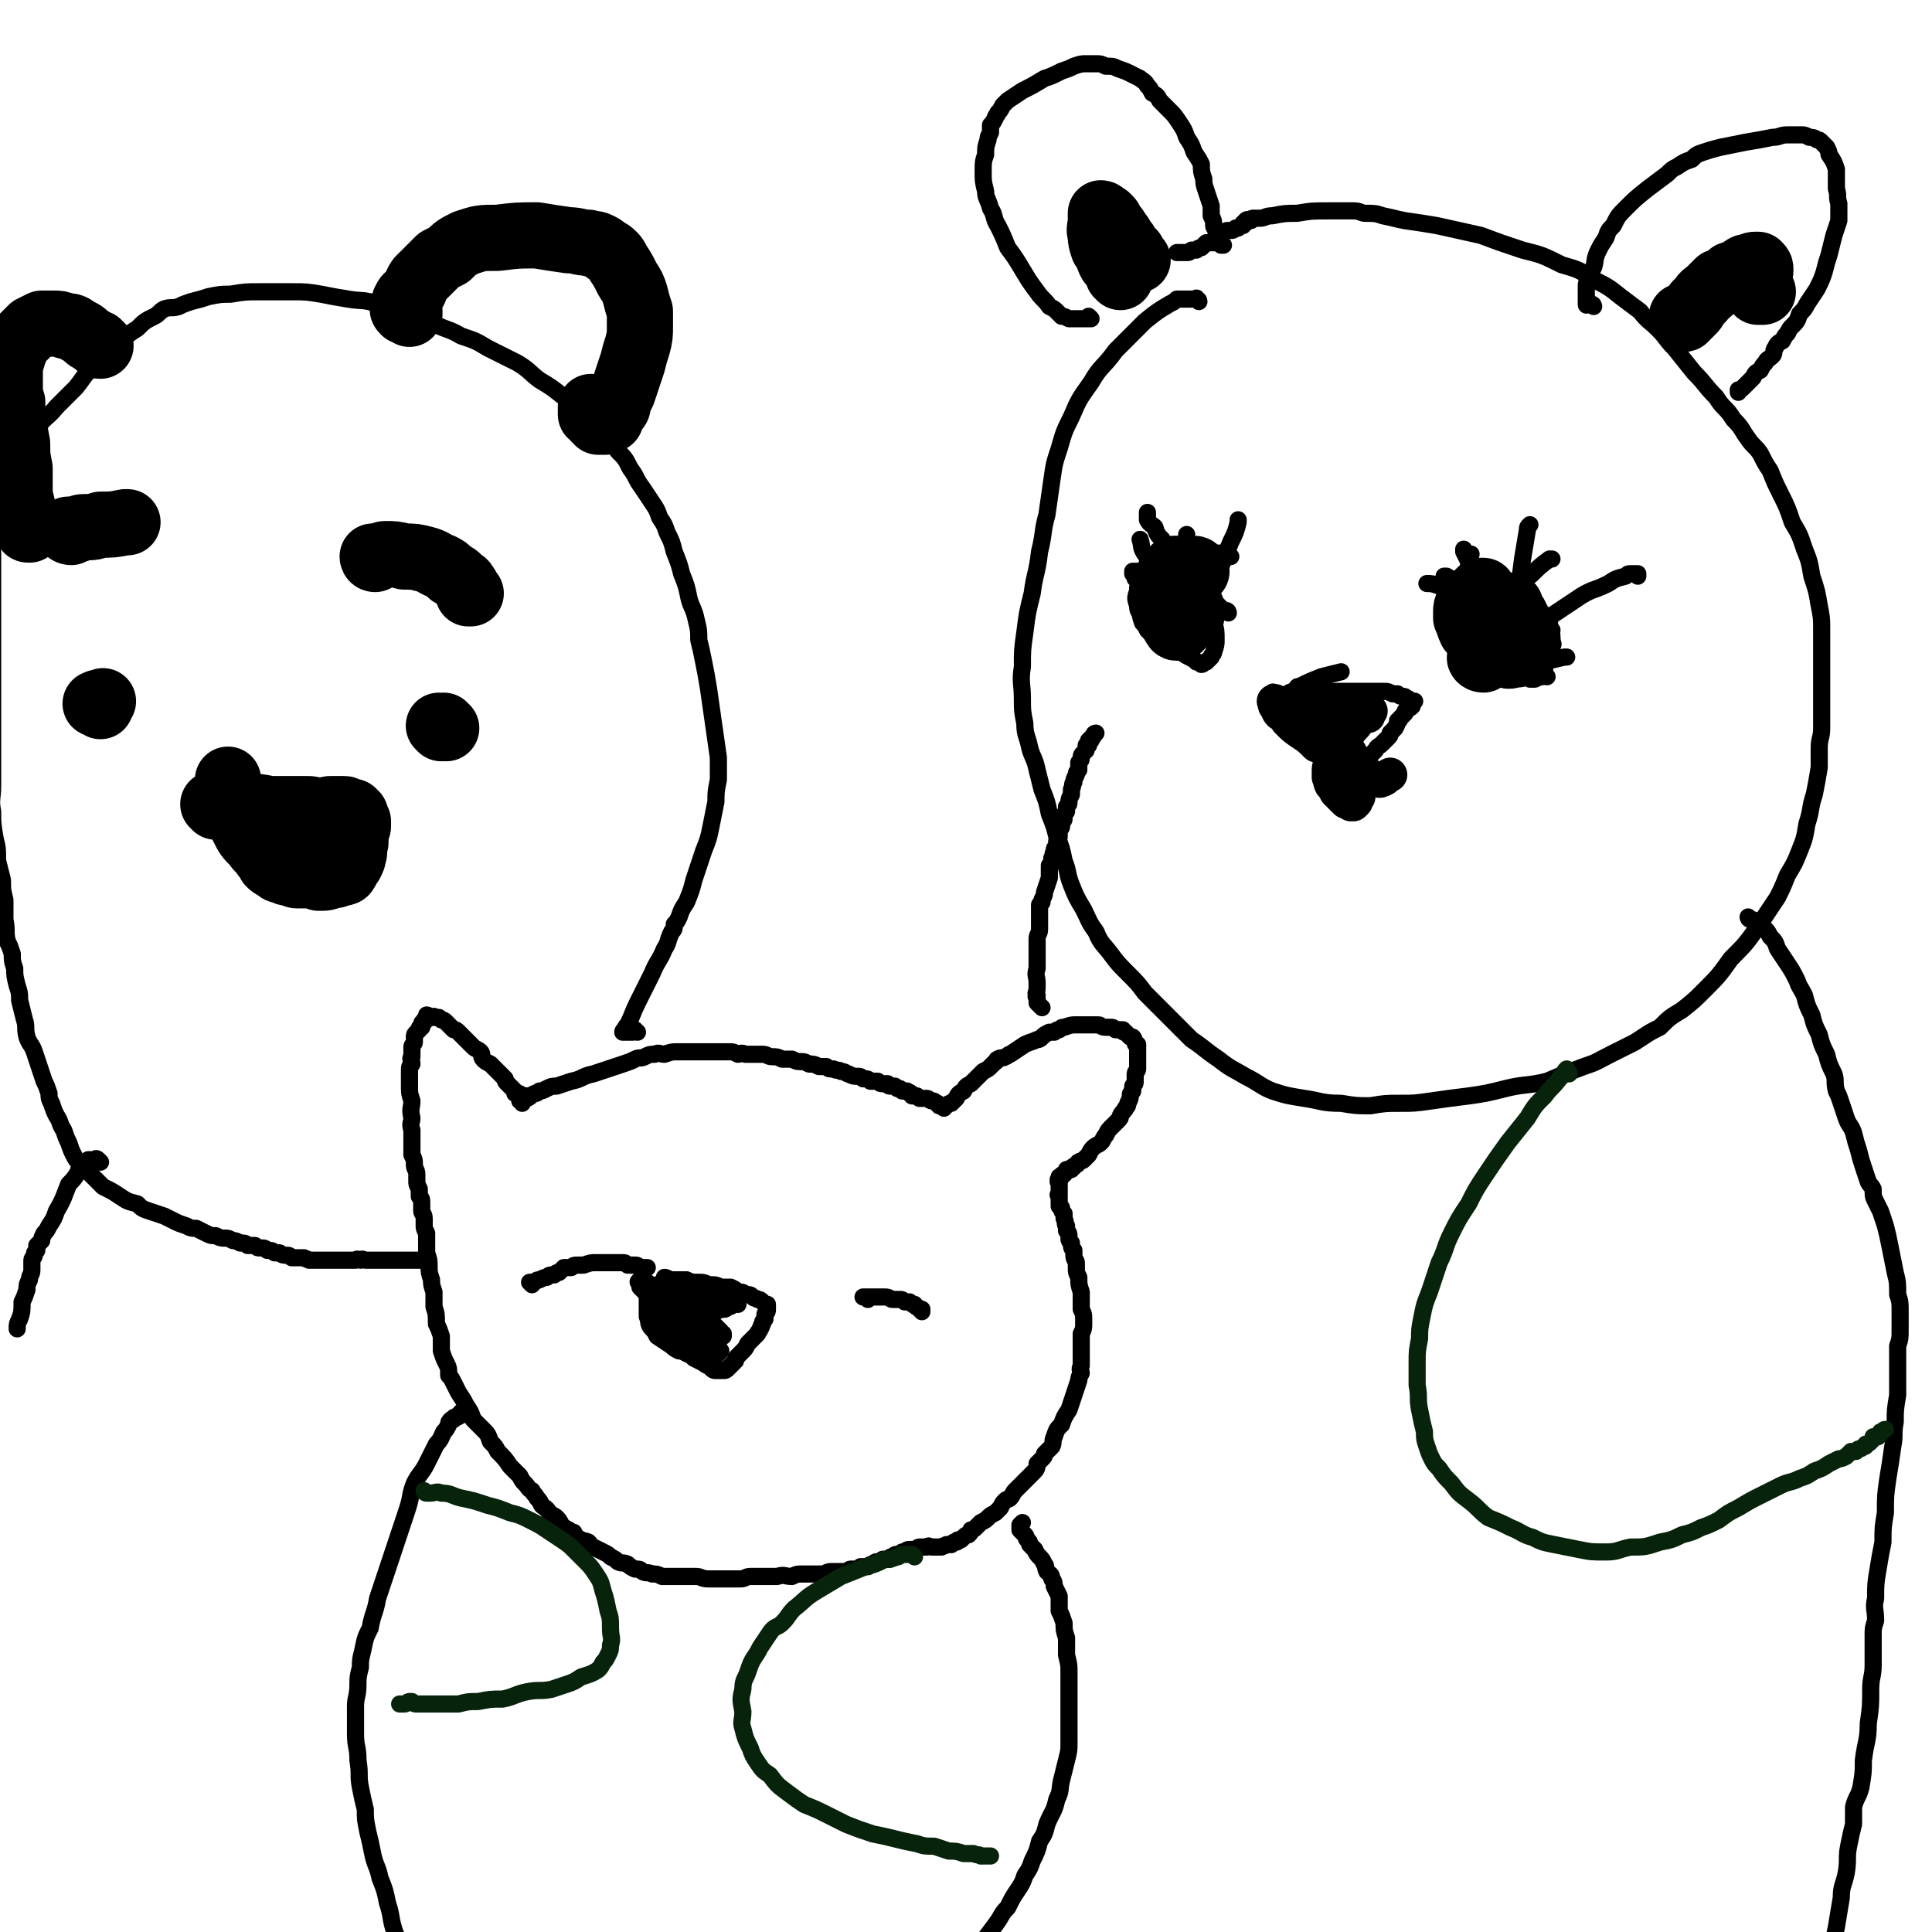
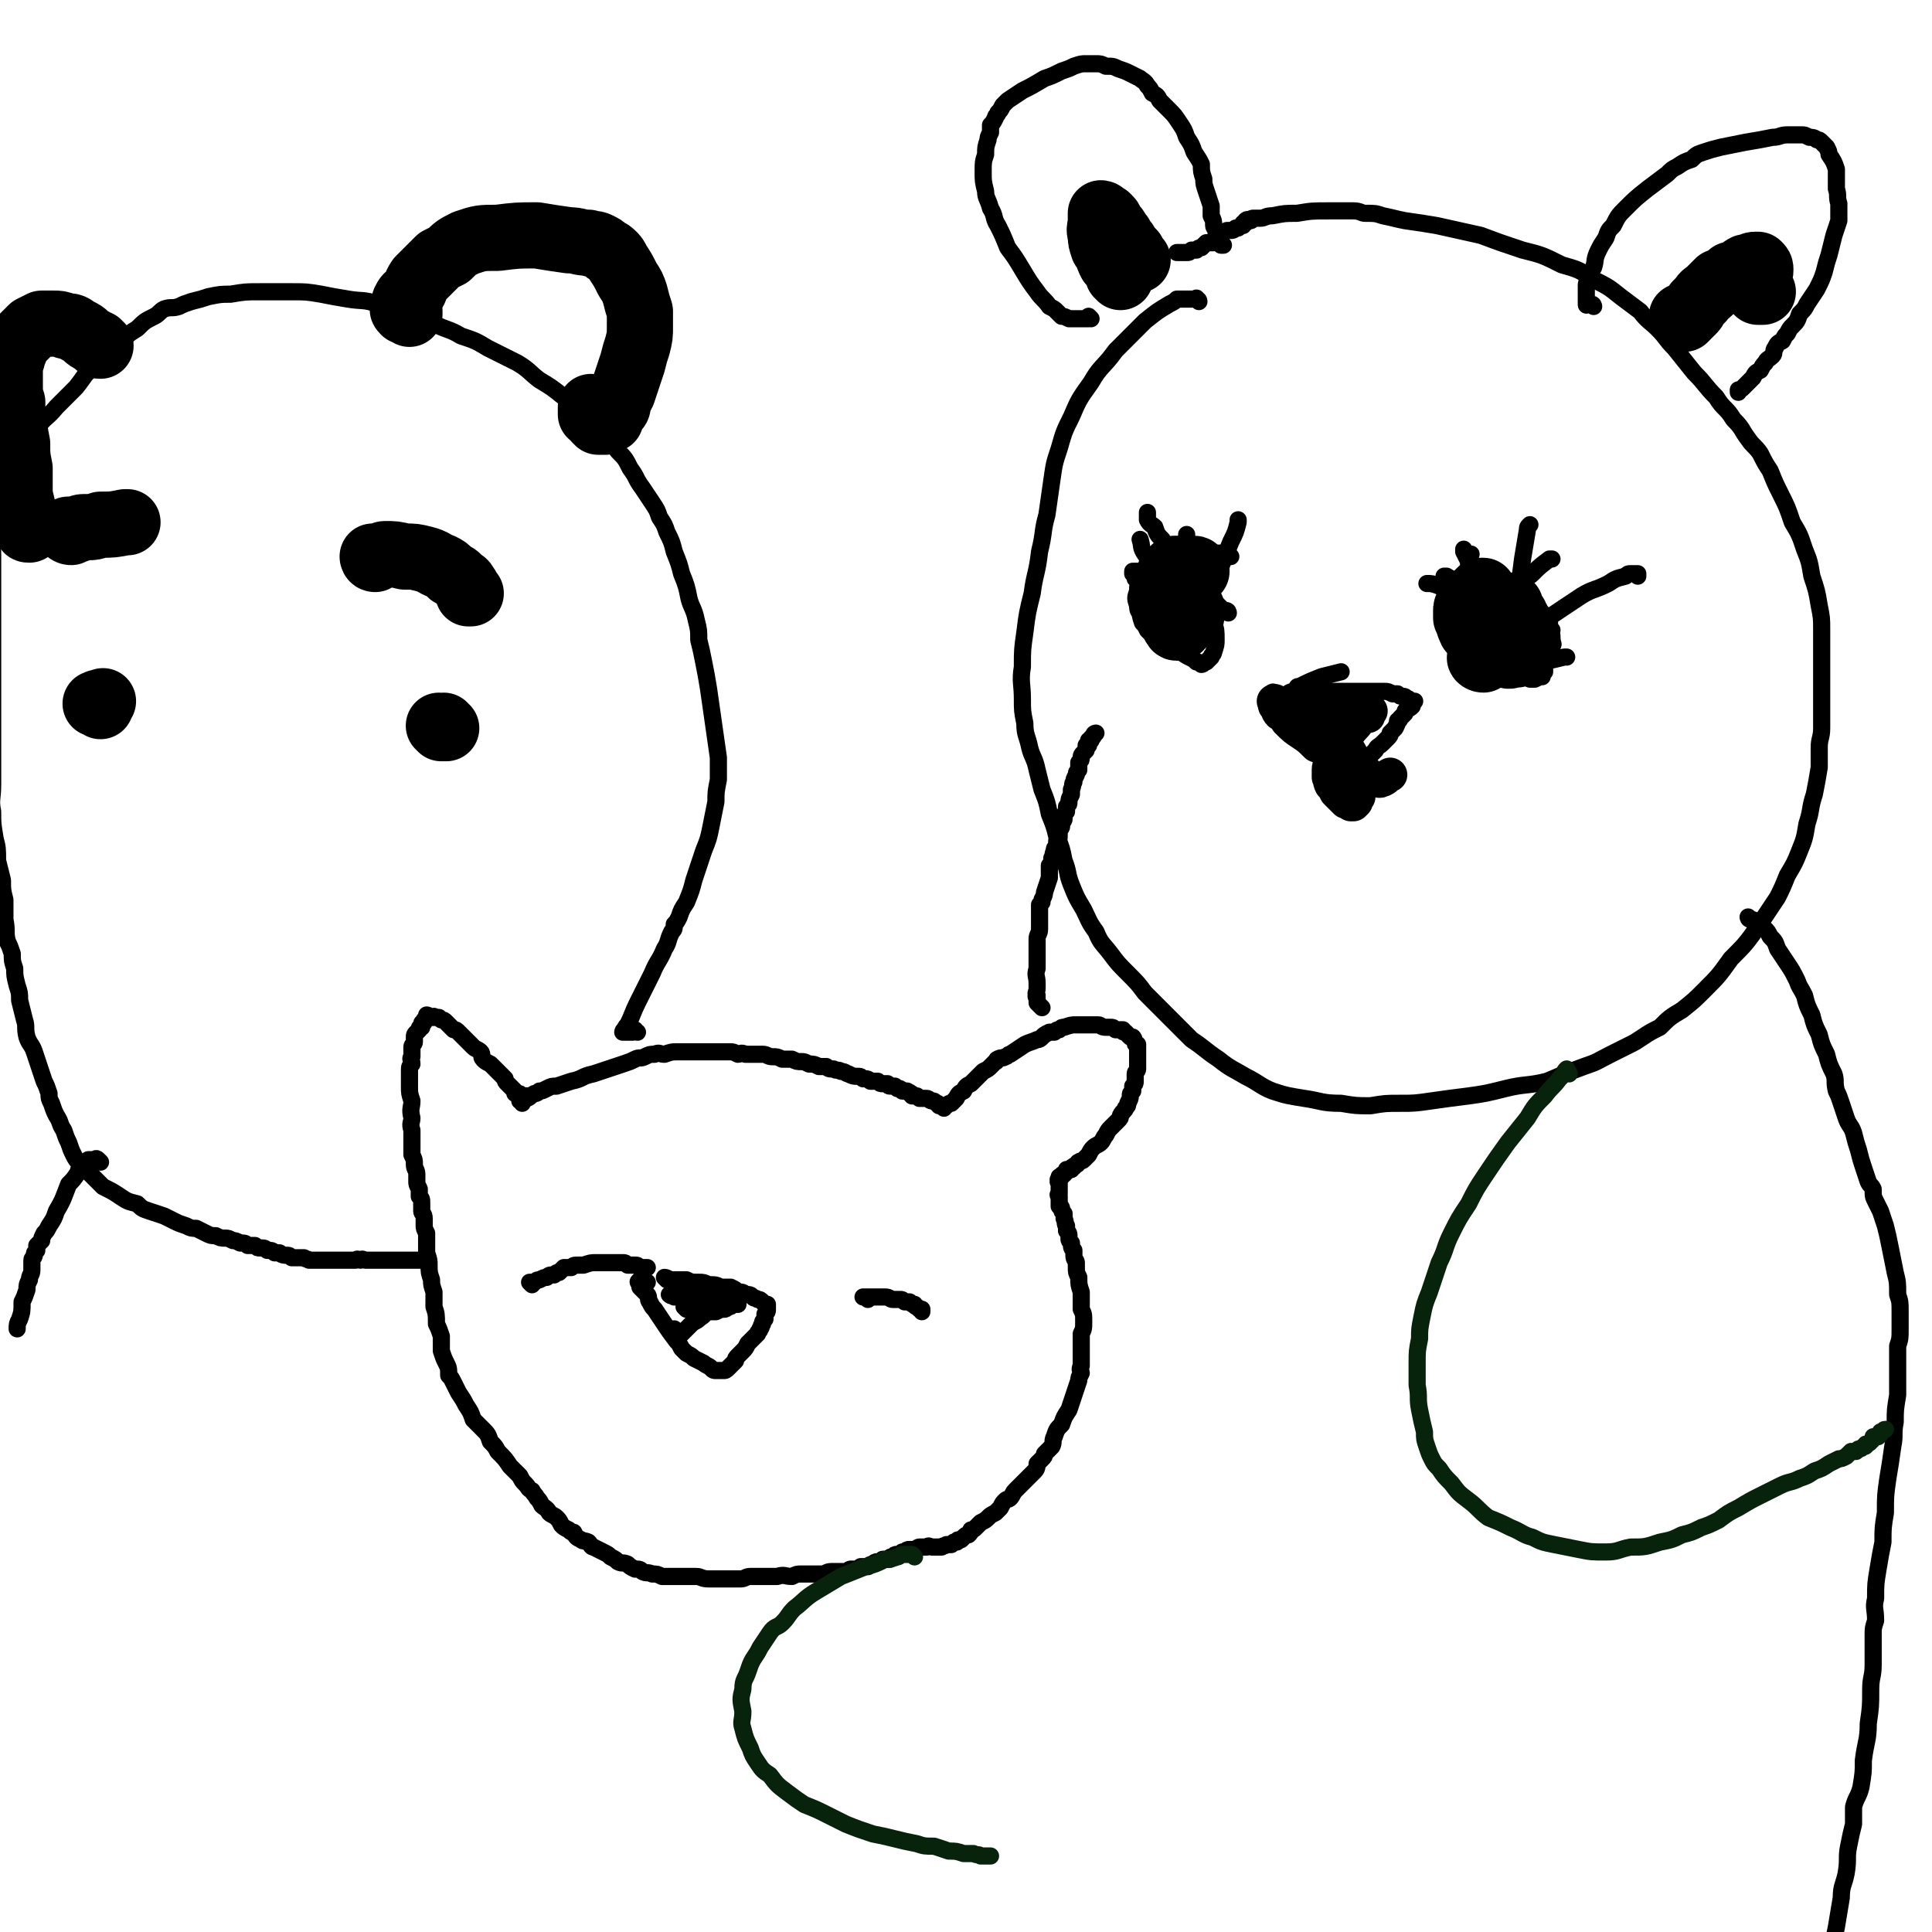
<svg xmlns="http://www.w3.org/2000/svg" viewBox="0 0 788 788" version="1.1">
  <g fill="none" stroke="#000000" stroke-width="7" stroke-linecap="round" stroke-linejoin="round">
    <path d="M213,450c0,-1 -1,-1 -1,-1 0,-1 1,0 2,-1 1,0 1,0 1,0 2,-1 1,-1 3,-2 1,0 1,0 2,-1 1,0 1,0 3,-1 2,-1 2,-1 4,-1 3,-1 3,-1 6,-2 5,-1 4,-2 9,-3 3,-1 3,-1 6,-2 3,-1 3,-1 6,-2 3,-1 3,-1 5,-2 2,-1 2,0 4,-1 2,-1 2,-1 4,-1 2,-1 2,0 4,0 3,-1 3,-1 5,-1 2,0 2,0 4,0 2,0 2,0 4,0 2,0 2,0 4,0 1,0 1,0 3,0 2,0 2,0 3,0 2,0 2,0 4,0 1,0 1,0 3,1 1,0 1,-1 3,0 1,0 1,0 3,0 2,0 2,0 4,0 2,0 2,1 4,1 2,0 2,0 4,1 2,0 2,0 4,0 2,1 2,1 4,1 1,0 1,0 3,1 2,0 2,0 4,1 1,0 1,0 3,0 1,1 1,1 3,1 1,1 2,0 3,1 2,0 2,1 3,1 2,1 2,1 4,1 1,0 1,0 2,1 2,0 2,0 3,1 2,0 2,0 3,0 1,1 1,1 2,1 1,0 1,0 2,0 0,0 0,1 1,1 1,0 1,0 2,0 0,0 0,0 1,1 0,0 0,0 1,0 1,1 1,0 1,1 1,0 1,0 2,0 1,1 1,0 1,1 1,0 1,0 1,1 1,0 1,0 2,0 0,0 0,0 1,1 1,0 1,0 2,0 0,0 0,0 1,0 1,0 1,1 2,1 0,0 0,0 0,0 1,0 1,0 2,1 0,0 0,0 0,0 1,0 0,0 1,1 0,0 0,-1 1,0 0,0 0,0 1,1 0,0 -1,-1 -1,-1 1,0 1,0 1,0 1,0 1,0 1,0 1,-1 1,-1 2,-1 1,-1 1,-1 2,-2 1,-2 1,-2 3,-3 1,-2 1,-2 3,-3 1,-1 1,-1 3,-3 1,-1 1,-1 2,-2 2,-1 2,-1 3,-2 1,-1 1,-1 2,-2 1,0 0,-1 1,-1 1,-1 2,0 3,-1 1,0 1,-1 2,-1 3,-2 3,-2 6,-4 2,-1 3,-1 5,-2 1,0 1,0 2,-1 1,-1 1,-1 3,-2 1,0 1,0 2,0 1,-1 1,-1 2,-1 1,-1 1,-1 2,-1 3,-1 3,-1 5,-1 2,0 2,0 5,0 2,0 2,0 4,0 1,0 1,1 3,1 1,0 1,0 2,0 1,0 1,0 2,1 1,0 1,0 3,0 0,1 0,1 1,1 1,1 1,1 2,2 0,0 1,0 1,0 1,1 0,1 1,2 0,1 0,1 1,1 0,1 0,1 0,2 0,1 0,1 0,1 0,1 0,1 0,2 0,1 0,1 0,1 0,1 0,1 0,2 0,1 0,1 0,2 0,1 -1,1 -1,2 0,1 0,1 0,3 0,1 0,1 -1,2 0,1 0,1 0,2 -1,1 -1,1 -1,2 0,1 0,1 -1,3 0,1 0,1 -1,2 0,1 -1,1 -2,3 0,1 0,1 -1,2 -1,1 -1,1 -3,3 -1,1 -1,1 -2,3 -1,1 -1,2 -2,3 -1,1 -2,1 -3,2 -1,1 -1,1 -2,3 -1,1 -1,1 -2,2 -1,1 -1,0 -2,1 -1,0 0,1 -1,1 -1,1 -1,0 -1,1 -1,0 -1,0 -1,1 -1,0 -1,0 -2,0 0,1 0,1 0,1 -1,1 -1,0 -1,1 -1,0 -1,0 -1,1 0,0 0,0 -1,0 0,1 0,1 0,1 -1,0 0,1 0,1 -1,0 0,0 0,0 0,1 0,1 0,1 0,0 0,0 0,1 0,0 0,0 0,1 0,0 0,0 0,0 0,1 0,1 0,1 0,0 0,0 0,1 0,0 -1,0 0,1 0,0 0,0 0,1 0,0 0,0 0,1 0,1 0,1 0,2 0,0 1,0 1,1 0,1 0,1 1,2 0,1 0,1 0,2 1,2 0,2 1,3 0,1 0,1 0,2 1,1 1,1 1,3 0,1 0,1 1,2 0,2 0,2 1,3 0,1 0,1 0,2 0,2 1,2 1,3 0,1 0,1 0,2 0,2 0,2 1,4 0,3 0,3 1,6 0,3 0,3 0,7 1,2 1,2 1,5 0,3 0,3 -1,5 0,3 0,3 0,6 0,2 0,2 0,4 0,2 0,2 0,3 -1,2 0,2 0,3 -1,2 -1,2 -1,3 -1,3 -1,3 -2,6 -1,3 -1,3 -2,6 -2,3 -2,3 -3,6 -2,2 -2,2 -3,5 -1,2 0,2 -1,4 -1,1 -1,1 -3,3 0,1 0,1 -1,2 -1,1 -1,1 -2,2 0,1 0,2 -1,3 -1,1 -1,1 -2,2 -1,1 -1,1 -2,2 -1,1 -1,1 -2,2 -1,1 -1,1 -2,2 -1,1 -1,2 -2,3 -1,1 -1,0 -2,1 -1,1 -1,1 -2,3 -1,1 -1,1 -2,2 -2,1 -2,1 -3,2 -1,1 -1,1 -3,2 -1,1 -1,1 -2,2 -1,1 -1,1 -2,1 0,1 0,1 -1,2 -1,0 -1,0 -2,1 0,0 0,0 0,0 -1,1 -1,1 -1,1 -1,0 -1,0 -1,0 -1,0 0,1 -1,1 0,0 0,0 -1,0 0,0 0,0 -1,1 0,0 0,0 -1,0 0,0 0,0 -1,0 -1,1 -1,0 -2,1 -1,0 -1,0 -2,0 -1,0 -1,0 -2,0 -1,0 -1,-1 -2,0 -1,0 -1,0 -2,0 -1,0 -1,0 -1,0 -1,0 -1,1 -2,1 -1,0 -1,0 -2,0 -1,0 -1,0 -2,1 0,0 0,0 -1,0 -1,1 -1,1 -2,1 -1,0 -1,0 -2,1 -1,0 -1,0 -1,1 -1,0 -1,0 -3,0 -1,1 -1,1 -2,1 -1,0 -1,0 -2,1 -1,0 -1,0 -2,1 -1,0 -1,0 -3,0 -1,1 -1,1 -2,1 -1,0 -1,0 -2,0 -1,0 -1,1 -2,1 -2,0 -2,0 -3,0 -2,0 -2,0 -3,0 -2,0 -2,1 -4,1 -2,0 -2,0 -4,0 -2,0 -2,0 -4,0 -2,0 -2,0 -4,1 -3,0 -3,-1 -6,0 -3,0 -3,0 -6,0 -2,0 -2,0 -5,0 -2,0 -2,1 -4,1 -2,0 -2,0 -4,0 -2,0 -2,0 -5,0 -2,0 -2,0 -4,0 -3,0 -3,-1 -5,-1 -2,0 -2,0 -4,0 -3,0 -3,0 -5,0 -3,0 -3,0 -5,0 -2,-1 -2,-1 -4,-1 -2,-1 -2,0 -4,-1 -1,-1 -1,-1 -3,-1 -2,-1 -2,-1 -3,-2 -2,-1 -2,0 -4,-1 -1,-1 -1,-1 -3,-2 -1,-1 -1,-1 -3,-2 -2,-1 -2,-1 -4,-2 -1,0 -1,-1 -2,-2 -2,-1 -2,0 -3,-1 -2,-1 -2,-1 -3,-3 -1,0 -1,0 -2,-1 -2,-1 -2,-1 -3,-2 -1,-2 -1,-2 -2,-3 -1,-1 -2,-1 -3,-2 -1,-2 -2,-2 -3,-3 -1,-2 -1,-2 -2,-3 -1,-2 -1,-1 -2,-3 -2,-1 -1,-1 -3,-3 -1,-1 -1,-1 -2,-3 -2,-2 -2,-2 -4,-4 -2,-3 -2,-3 -5,-6 -1,-2 -1,-2 -3,-4 -1,-3 -1,-3 -3,-5 -2,-2 -2,-2 -4,-4 -1,-3 -1,-3 -3,-6 -1,-2 -1,-2 -3,-5 -1,-2 -1,-2 -2,-4 -1,-2 -1,-2 -2,-3 0,-3 0,-3 -1,-5 -1,-2 -1,-2 -2,-5 0,-3 0,-3 0,-6 -1,-3 -1,-3 -2,-5 0,-4 0,-4 -1,-7 0,-3 0,-3 0,-6 -1,-3 -1,-3 -1,-5 -1,-3 -1,-3 -1,-6 0,-2 0,-2 -1,-5 0,-2 0,-2 0,-4 0,-2 0,-2 0,-4 -1,-2 -1,-2 -1,-3 0,-2 0,-2 0,-3 0,-2 -1,-2 -1,-3 0,-2 0,-2 0,-3 0,-2 0,-2 -1,-3 0,-2 0,-2 0,-3 -1,-2 -1,-2 -1,-3 0,-2 0,-2 0,-3 0,-2 -1,-2 -1,-4 0,-2 0,-2 -1,-4 0,-3 0,-3 0,-5 0,-3 0,-3 0,-5 -1,-3 0,-3 0,-5 -1,-4 0,-4 0,-7 -1,-3 -1,-3 -1,-6 0,-1 0,-1 0,-3 0,-2 0,-2 0,-3 0,-2 0,-2 1,-3 0,-2 -1,-2 0,-3 0,-1 0,-1 0,-2 0,-1 0,-1 0,-2 0,-1 1,-1 1,-2 0,-1 0,-1 0,-2 0,-1 0,-1 1,-2 0,0 0,0 1,-1 0,-1 0,-1 1,-1 0,-1 0,-1 0,-1 0,-1 0,-1 1,-1 0,-1 0,0 0,-1 1,0 0,0 1,-1 0,0 0,1 1,0 0,0 -1,-1 -1,-1 0,0 1,0 1,1 0,0 0,0 1,0 0,0 0,0 1,0 0,0 0,-1 0,0 1,0 1,0 2,0 0,0 0,0 1,1 1,0 1,0 2,1 0,0 0,0 1,1 1,1 1,1 2,2 1,0 1,0 2,1 1,1 1,1 2,2 1,1 1,1 2,2 1,1 1,1 2,2 1,1 2,1 3,2 1,1 0,2 1,3 1,1 1,1 3,2 1,1 1,1 2,2 1,1 1,1 2,2 1,1 1,1 2,2 0,1 0,1 1,2 1,1 1,1 2,2 0,0 0,0 1,1 0,0 0,1 0,1 1,0 1,0 1,0 1,0 1,0 2,1 1,0 1,0 2,0 0,0 0,0 0,0 " />
-     <path d="M189,577c0,0 -1,-1 -1,-1 0,0 0,0 0,1 -1,0 -1,0 -1,0 0,1 0,1 -1,1 0,0 0,0 0,0 -1,0 -1,0 -1,1 0,0 -1,0 -1,0 -1,1 -1,1 -1,2 -1,2 -1,2 -2,3 -1,2 -1,3 -3,5 -2,4 -2,4 -4,8 -2,4 -3,4 -5,8 -2,5 -1,5 -3,11 -2,6 -2,6 -4,12 -2,6 -2,6 -4,12 -2,6 -2,6 -4,12 -1,6 -2,6 -3,12 -2,4 -2,4 -3,9 -1,4 -1,4 -1,7 -1,4 -1,4 -1,7 0,5 -1,5 -1,9 0,5 0,5 0,11 0,6 1,5 1,11 1,6 0,6 1,11 1,5 1,5 2,9 0,4 0,4 1,9 1,4 1,4 2,9 1,5 2,5 3,10 2,5 2,5 3,10 2,6 1,6 3,12 2,5 2,5 4,10 2,5 2,6 4,11 1,4 1,4 3,9 2,3 2,3 4,6 2,3 2,3 4,6 2,2 3,2 5,5 3,2 3,3 6,5 3,3 3,2 6,5 4,2 3,2 7,5 4,2 4,2 8,4 5,3 5,2 10,4 5,2 5,1 10,3 5,1 4,1 9,2 5,0 5,0 9,0 5,0 5,0 10,0 6,0 6,0 11,-1 7,0 7,0 13,-2 7,-1 7,-2 13,-3 6,-2 6,-2 12,-4 6,-2 6,-2 12,-4 5,-2 6,-2 11,-4 5,-1 5,-2 10,-4 5,-2 5,-2 10,-5 5,-3 5,-3 11,-7 6,-4 6,-4 11,-8 5,-5 5,-5 10,-10 5,-5 5,-5 9,-10 4,-4 3,-4 7,-8 3,-4 3,-4 6,-8 3,-4 2,-4 5,-7 2,-4 2,-4 4,-7 2,-3 2,-3 3,-6 2,-3 2,-3 3,-6 2,-4 2,-4 3,-8 2,-3 2,-3 3,-7 2,-5 3,-5 4,-10 2,-4 1,-4 2,-8 1,-4 1,-4 2,-8 1,-4 1,-4 1,-7 0,-3 0,-3 0,-6 0,-3 0,-3 0,-5 0,-3 0,-3 0,-5 0,-3 0,-3 0,-6 0,-3 0,-3 0,-7 0,-3 0,-3 -1,-7 0,-4 0,-4 0,-7 -1,-3 -1,-3 -1,-6 -1,-3 -1,-3 -2,-5 0,-3 0,-3 0,-6 -1,-2 -1,-2 -2,-4 0,-1 0,-2 -1,-3 0,-2 -1,-2 -2,-3 -1,-2 0,-2 -1,-3 -1,-2 -1,-2 -2,-3 -1,-1 -1,-1 -2,-3 -1,-1 -1,-1 -2,-2 0,-1 0,-1 -1,-2 -1,-1 0,-1 -1,-2 -1,-1 -1,-1 -1,-1 -1,-1 -1,-1 -1,-1 0,-1 0,-1 0,-1 0,-1 0,-1 0,-1 1,-1 1,-1 1,-1 " />
    <path d="M425,411c-1,-1 -1,-1 -1,-1 -1,-1 -1,-1 -1,-1 0,0 0,0 0,-1 0,0 0,0 0,-1 -1,-1 0,-1 0,-1 -1,-1 0,-1 0,-3 0,-1 0,-1 0,-2 0,-3 -1,-3 0,-6 0,-3 0,-3 0,-7 0,-3 0,-3 0,-5 0,-2 1,-2 1,-4 0,-1 0,-1 0,-2 0,-2 0,-2 0,-3 0,-1 0,-1 0,-1 0,-1 0,-1 0,-2 0,0 0,0 0,0 0,-1 0,-1 0,-1 0,0 0,0 0,-1 0,0 0,0 1,-1 0,-1 0,-1 0,-1 1,-2 1,-2 1,-3 1,-3 1,-3 2,-6 0,-2 0,-2 0,-5 1,-1 1,-1 1,-3 1,-1 0,-1 1,-3 0,-1 0,-1 1,-2 0,-1 0,-1 0,-2 1,-1 1,-1 1,-2 0,-1 0,-1 0,-2 0,-1 1,-1 1,-2 0,0 0,0 0,-1 0,-1 1,-1 1,-2 0,0 0,0 0,-1 0,-1 0,-1 1,-2 0,-1 0,-1 0,-2 1,-1 1,-1 1,-2 0,-1 0,-1 1,-3 0,-1 0,-1 0,-2 1,-2 0,-2 1,-3 0,-1 0,-1 1,-3 0,-1 0,-1 1,-2 0,-2 0,-2 0,-3 1,-1 1,-1 1,-2 0,-1 0,-1 1,-2 0,0 0,0 1,-1 0,-1 0,-1 0,-2 1,0 1,0 1,0 0,-1 0,-1 0,-2 1,0 1,0 1,0 0,-1 0,-1 0,-1 0,0 1,0 1,-1 0,0 0,0 0,0 0,-1 1,-1 1,-1 0,0 0,0 0,0 0,0 0,0 0,0 " />
    <path d="M489,123c0,-1 -1,-1 -1,-1 0,-1 0,0 0,0 -1,0 -1,0 -2,0 0,0 0,0 -1,0 -1,0 -1,0 -2,0 0,0 0,0 -1,0 -1,0 -1,0 -2,0 -1,1 -1,1 -3,2 -5,3 -5,3 -10,7 -6,6 -6,6 -12,12 -5,7 -6,6 -10,13 -5,7 -5,7 -8,14 -3,6 -3,6 -5,13 -2,6 -2,6 -3,13 -1,7 -1,7 -2,14 -2,7 -1,7 -3,15 -1,9 -2,9 -3,17 -2,8 -2,8 -3,16 -1,7 -1,7 -1,14 -1,6 0,7 0,13 0,5 0,5 1,10 0,5 1,5 2,10 1,4 2,4 3,9 1,4 1,4 2,8 2,5 2,5 3,10 2,5 2,5 3,9 2,5 2,5 3,10 2,5 1,5 3,10 2,5 2,5 5,10 2,4 2,5 5,9 2,5 3,5 6,9 3,4 3,4 7,8 4,4 4,4 7,8 5,5 5,5 9,9 5,5 5,5 10,10 6,4 5,4 11,8 5,4 6,4 11,7 6,3 6,4 11,6 6,2 7,2 13,3 7,1 7,2 15,2 6,1 6,1 12,1 6,-1 6,-1 12,-1 6,0 6,0 13,-1 7,-1 7,-1 15,-2 7,-1 7,-1 15,-3 8,-2 9,-1 17,-3 7,-3 7,-3 15,-6 6,-2 5,-2 11,-5 4,-2 4,-2 8,-4 2,-1 2,-1 5,-3 3,-2 3,-2 7,-4 4,-4 4,-4 9,-7 5,-4 5,-4 9,-8 6,-6 6,-6 11,-13 6,-6 6,-6 11,-13 4,-6 4,-6 8,-12 2,-4 2,-4 4,-9 3,-5 3,-5 5,-10 2,-5 2,-5 3,-11 2,-6 1,-6 3,-12 1,-5 1,-5 2,-11 0,-4 0,-4 0,-8 0,-4 1,-4 1,-8 0,-4 0,-4 0,-8 0,-4 0,-4 0,-8 0,-5 0,-5 0,-9 0,-4 0,-4 0,-7 0,-4 0,-4 0,-8 0,-5 0,-5 -1,-10 -1,-6 -1,-6 -3,-12 -1,-6 -1,-6 -3,-11 -2,-6 -2,-6 -5,-11 -2,-6 -2,-6 -5,-12 -2,-4 -2,-4 -4,-9 -2,-3 -2,-3 -4,-7 -2,-3 -3,-3 -5,-6 -3,-4 -2,-4 -6,-8 -3,-5 -4,-4 -7,-9 -5,-5 -4,-5 -9,-10 -4,-5 -4,-5 -8,-10 -4,-4 -3,-4 -7,-8 -3,-3 -4,-3 -7,-7 -4,-3 -4,-3 -8,-6 -5,-4 -5,-4 -11,-7 -6,-4 -6,-4 -13,-6 -8,-4 -8,-4 -16,-6 -9,-3 -9,-3 -17,-6 -9,-2 -9,-2 -18,-4 -6,-1 -6,-1 -13,-2 -5,-1 -4,-1 -9,-2 -3,-1 -3,-1 -7,-1 -2,0 -2,-1 -5,-1 -5,0 -5,0 -10,0 -7,0 -7,0 -13,1 -5,0 -5,0 -10,1 -3,0 -3,1 -5,1 -1,0 -1,0 -3,0 -1,0 0,1 -1,1 -1,0 -1,-1 -2,0 0,0 0,0 0,1 0,0 -1,0 -1,0 0,0 0,1 0,1 -1,0 -1,0 -2,1 -1,0 -1,0 -1,0 -1,1 -1,1 -3,1 -1,0 -1,0 -2,1 -1,0 0,1 -1,1 -1,1 -1,1 -2,1 -1,1 0,1 -1,2 -1,0 -2,0 -3,0 -1,1 -1,1 -2,2 -1,0 -1,0 -2,1 -1,0 -1,0 -2,0 -1,1 -1,1 -2,1 -2,0 -3,0 -4,0 " />
    <path d="M445,130c0,0 -1,-1 -1,-1 0,0 0,0 0,1 -1,0 -1,0 -2,0 0,0 0,0 -1,0 -1,0 -1,0 -3,0 -1,0 -1,0 -2,0 -2,-1 -2,-1 -3,-1 -1,-1 -1,-1 -2,-2 -1,-1 -1,-1 -3,-2 -2,-3 -3,-3 -5,-6 -3,-4 -3,-4 -6,-9 -3,-5 -3,-5 -6,-9 -2,-5 -2,-5 -4,-9 -2,-3 -1,-4 -3,-7 -1,-4 -2,-4 -2,-7 -1,-4 -1,-4 -1,-8 0,-4 0,-4 1,-7 0,-3 0,-3 1,-6 0,-1 0,-1 1,-3 0,-1 0,-1 0,-3 1,-1 1,-1 2,-3 0,-1 1,-1 1,-2 1,-1 1,-1 2,-3 1,-1 1,-1 2,-2 3,-2 3,-2 6,-4 4,-2 4,-2 9,-5 3,-1 3,-1 7,-3 3,-1 3,-1 5,-2 3,-1 3,-1 5,-1 2,0 2,0 4,0 2,0 2,0 4,1 3,0 3,0 5,1 3,1 3,1 5,2 2,1 2,1 4,2 1,1 2,1 3,3 1,1 1,1 2,3 2,1 2,1 3,3 2,2 2,2 4,4 2,2 2,2 4,5 2,3 2,3 3,6 2,3 2,3 3,6 2,3 2,3 3,5 0,3 0,3 1,6 0,2 0,2 1,5 1,3 1,3 2,6 0,2 0,2 0,4 1,2 1,2 1,4 0,1 1,1 1,3 0,1 0,1 0,2 0,1 0,1 1,2 0,0 0,0 1,1 0,0 1,0 1,0 " />
    <path d="M650,125c0,0 0,-1 -1,-1 0,0 0,0 -1,0 -1,0 -1,1 -1,0 0,0 0,-1 0,-2 0,-1 0,-1 0,-2 0,-2 0,-2 0,-4 1,-4 1,-3 3,-7 1,-3 0,-3 2,-7 1,-2 1,-2 3,-5 1,-3 1,-3 3,-5 2,-4 2,-4 5,-7 4,-4 4,-4 9,-8 4,-3 4,-3 8,-6 2,-2 2,-2 4,-3 3,-2 3,-2 6,-3 2,-2 2,-2 5,-3 3,-1 3,-1 7,-2 5,-1 5,-1 10,-2 6,-1 6,-1 11,-2 3,0 3,-1 6,-1 3,0 3,0 6,0 1,0 1,0 3,1 1,0 2,0 3,1 1,0 1,0 2,1 1,1 1,1 2,2 1,2 1,2 1,3 2,3 2,3 3,6 0,4 0,4 0,8 1,3 0,3 1,6 0,3 0,3 0,7 -1,3 -1,3 -2,6 -1,4 -1,4 -2,8 -1,3 -1,3 -2,7 -1,3 -1,3 -3,7 -2,3 -2,3 -4,6 -1,2 -1,2 -3,4 -1,3 -1,3 -3,5 -1,1 -1,1 -2,3 -1,1 -1,1 -2,3 -2,1 -2,1 -3,3 -1,1 0,2 -1,3 -2,2 -2,1 -3,3 -1,1 -1,1 -2,3 -2,1 -2,1 -3,3 -1,1 -1,1 -2,2 -1,1 -1,1 -2,2 -1,1 -1,1 -2,1 0,0 0,0 0,1 " />
    <path d="M260,421c-1,0 -1,-1 -1,-1 -1,0 0,1 -1,1 0,0 0,0 0,0 -1,0 -1,0 -1,0 0,0 0,0 0,0 -1,0 -1,0 -1,0 -1,0 -1,0 -1,0 0,0 -1,0 -1,0 0,0 0,-1 1,-1 0,-1 0,-1 1,-2 2,-4 2,-5 4,-9 3,-6 3,-6 6,-12 2,-5 3,-5 5,-10 2,-3 1,-3 3,-7 1,-1 1,-1 1,-3 1,-1 1,-1 2,-3 1,-3 1,-3 3,-6 2,-5 2,-5 3,-9 2,-6 2,-6 4,-12 2,-5 2,-5 3,-10 1,-5 1,-5 2,-10 0,-4 0,-4 1,-9 0,-5 0,-5 0,-9 -1,-7 -1,-7 -2,-14 -1,-7 -1,-7 -2,-14 -1,-6 -1,-6 -2,-11 -1,-5 -1,-5 -2,-9 0,-4 0,-4 -1,-8 -1,-5 -2,-5 -3,-9 -1,-5 -1,-5 -3,-10 -1,-4 -1,-4 -3,-9 -1,-4 -1,-4 -3,-8 -1,-3 -1,-3 -3,-6 -1,-3 -1,-3 -3,-6 -2,-3 -2,-3 -4,-6 -3,-4 -2,-4 -5,-8 -2,-4 -2,-4 -5,-7 -2,-3 -3,-3 -5,-6 -3,-3 -2,-3 -5,-5 -2,-3 -3,-3 -6,-6 -3,-2 -3,-3 -6,-5 -5,-4 -5,-4 -10,-7 -4,-3 -4,-4 -9,-7 -6,-3 -6,-3 -12,-6 -5,-3 -5,-3 -11,-5 -5,-3 -5,-2 -11,-5 -6,-2 -6,-2 -11,-4 -6,-2 -6,-2 -12,-4 -6,-2 -6,-1 -12,-2 -6,-1 -6,-1 -11,-2 -6,-1 -6,-1 -12,-1 -7,0 -7,0 -13,0 -6,0 -6,0 -12,1 -4,0 -4,0 -9,1 -3,1 -3,1 -7,2 -3,1 -3,1 -5,2 -3,1 -3,0 -6,1 -2,1 -2,2 -4,3 -4,2 -4,2 -7,5 -5,3 -4,3 -8,7 -5,4 -5,4 -9,8 -5,4 -4,4 -8,9 -4,4 -4,4 -8,8 -4,5 -5,4 -8,9 -5,6 -6,5 -10,12 -5,7 -6,6 -8,14 -2,7 0,8 0,15 -1,5 0,5 0,10 0,2 0,2 0,4 0,2 0,2 0,3 0,2 0,2 0,3 0,1 0,1 0,2 0,1 0,1 0,2 0,4 0,4 0,7 0,4 0,4 0,8 0,3 0,3 0,7 0,5 0,5 0,10 0,6 0,6 0,13 0,6 0,6 0,13 0,5 0,5 0,11 0,6 0,6 0,11 0,6 -1,6 0,11 0,5 0,5 1,11 1,4 1,4 1,9 1,4 1,4 2,8 0,4 0,4 1,8 0,4 0,4 0,8 1,5 0,5 1,9 1,2 1,2 2,5 0,3 0,3 1,6 0,3 0,3 1,7 1,3 1,3 1,6 1,4 1,4 2,8 1,3 0,3 1,7 1,3 2,3 3,6 1,3 1,3 2,6 1,3 1,3 2,6 1,2 1,2 2,5 0,2 0,2 1,4 1,3 1,3 2,5 2,3 1,3 3,6 1,3 1,3 2,5 1,3 1,3 2,5 1,2 1,2 3,4 2,2 2,2 4,4 2,2 2,2 5,5 4,2 4,2 7,4 3,2 3,2 7,3 2,2 2,2 5,3 3,1 3,1 6,2 2,1 2,1 4,2 2,1 2,1 5,2 2,1 2,1 4,1 2,1 2,1 4,2 2,1 2,1 4,1 2,1 2,1 4,1 1,0 1,0 3,1 1,0 1,0 3,1 2,0 2,0 3,1 2,0 2,0 3,0 1,1 1,1 2,1 2,0 2,0 3,1 2,0 2,0 3,1 1,0 1,0 2,0 1,1 2,1 3,1 1,0 1,0 2,1 1,0 1,0 3,0 1,0 1,0 2,0 1,1 1,0 2,1 1,0 1,0 2,0 1,0 1,0 3,0 1,0 1,0 2,0 2,0 2,0 3,0 1,0 1,0 3,0 1,0 1,0 3,0 1,0 1,0 3,0 1,-1 1,0 2,0 1,-1 1,0 2,0 1,0 1,0 3,0 0,0 0,0 1,0 1,0 1,0 2,0 1,0 1,0 2,0 0,0 0,0 1,0 1,0 1,0 1,0 1,0 1,0 1,0 1,0 1,0 1,0 1,0 1,0 2,0 1,0 1,0 1,0 1,0 1,0 2,0 1,0 1,0 1,0 1,0 1,0 2,0 0,0 0,0 1,0 0,0 0,0 1,0 0,0 0,0 1,0 0,0 0,0 0,0 1,0 1,0 1,0 1,0 1,0 1,0 0,0 0,0 0,0 " />
    <path d="M41,474c-1,-1 -1,-1 -1,-1 -1,-1 -1,0 -2,0 0,0 0,0 -1,0 0,0 0,0 -1,0 0,0 1,1 0,1 0,1 0,0 -1,1 0,0 0,0 -1,1 0,0 0,0 0,0 -1,1 -1,0 -1,1 -1,0 -1,0 -1,1 -2,3 -2,3 -4,5 -2,5 -2,6 -5,11 -1,3 -1,3 -3,6 -1,2 -1,2 -2,3 -1,2 -1,2 -1,3 -1,1 -1,1 -2,2 0,1 0,1 0,2 -1,1 -1,1 -1,2 0,1 -1,1 -1,2 0,2 0,2 0,4 0,2 -1,2 -1,4 -1,2 -1,2 -1,4 -1,3 -1,3 -2,5 0,4 0,4 -1,7 -1,2 -1,2 -1,4 " />
    <path d="M714,375c0,0 -1,-1 -1,-1 0,0 0,1 1,1 0,0 0,0 0,0 1,0 1,0 2,1 0,0 0,0 1,0 0,0 0,0 0,0 1,1 1,1 2,2 0,0 0,0 1,1 1,1 1,1 2,3 2,2 2,2 3,5 2,3 2,3 4,6 2,3 2,3 4,7 1,3 1,2 3,6 1,4 1,4 3,8 1,4 1,4 3,8 1,4 1,4 3,8 1,4 1,4 3,8 1,3 0,3 1,7 1,2 1,2 2,5 1,3 1,3 2,6 1,3 2,3 3,6 1,4 1,4 2,7 1,4 1,4 2,7 1,3 1,3 2,6 1,2 1,1 2,3 0,3 0,3 1,5 1,2 1,2 2,4 1,3 1,3 2,6 1,4 1,4 2,9 1,5 1,5 2,10 1,4 1,4 1,9 1,3 1,3 1,7 0,2 0,2 0,4 0,2 0,2 0,3 0,4 0,4 -1,7 0,5 0,5 0,9 0,6 0,6 0,11 -1,6 -1,6 -1,11 -1,5 0,5 -1,10 -1,7 -1,7 -2,13 -1,7 -1,7 -1,14 -1,6 -1,6 -1,12 -1,5 -1,5 -2,11 -1,6 -1,6 -1,12 -1,4 0,4 0,9 -1,3 -1,3 -1,6 0,2 0,2 0,4 0,1 0,1 0,3 0,3 0,3 0,5 0,5 -1,5 -1,10 0,7 0,7 -1,14 0,7 -1,7 -2,15 0,5 0,5 -1,11 -1,4 -2,4 -3,8 0,3 0,3 0,7 -1,4 -1,4 -2,9 -1,5 0,5 -1,11 -1,5 -2,5 -2,10 -1,6 -1,6 -2,12 -1,5 -1,5 -2,9 -1,3 -1,3 -1,5 -1,1 -1,1 -1,2 0,1 -1,1 -1,2 0,0 1,1 0,1 0,0 0,0 -1,0 0,0 0,0 0,0 " />
    <path d="M217,524c0,0 -1,-1 -1,-1 0,0 0,0 1,0 1,0 1,0 1,0 1,-1 1,-1 2,-1 2,-1 2,-1 3,-1 1,-1 1,-1 3,-1 1,-1 1,-1 2,-1 1,-1 1,-1 2,-2 2,0 2,0 3,0 1,-1 1,-1 3,-1 1,0 1,0 2,0 3,-1 3,-1 5,-1 1,0 1,0 3,0 1,0 1,0 3,0 1,0 1,0 2,0 1,0 1,0 2,0 1,0 1,0 1,0 1,0 1,0 2,1 2,0 2,0 3,0 1,0 1,0 2,1 1,0 2,0 3,0 0,0 0,0 0,0 " />
    <path d="M354,530c0,0 -1,-1 -1,-1 0,0 0,0 0,0 -1,0 -1,0 -1,0 0,0 1,0 1,0 1,0 1,0 2,0 2,0 2,0 3,0 2,0 2,0 3,0 2,0 2,1 3,1 1,0 1,0 3,0 1,0 1,0 2,1 1,0 1,0 2,0 1,1 1,1 2,1 0,0 0,1 1,1 0,0 0,0 1,1 1,0 1,0 1,0 0,0 0,0 0,1 " />
    <path d="M272,522c0,0 -1,-1 -1,-1 1,0 2,1 3,1 1,0 1,0 2,0 2,0 2,0 4,0 2,1 2,1 5,1 2,0 2,0 4,1 3,0 3,0 5,1 2,0 2,0 4,0 2,1 2,1 3,2 2,0 2,0 3,1 2,0 2,0 3,1 1,1 1,0 2,1 1,0 1,0 2,1 0,0 0,0 1,1 1,0 1,0 1,0 0,1 0,1 0,1 0,1 0,1 0,1 0,1 0,1 -1,2 0,1 0,1 0,2 -1,1 -1,1 -1,2 -1,1 0,1 -1,2 0,1 -1,1 -1,2 -1,1 -1,1 -2,2 -1,1 -1,1 -2,2 -1,2 -1,2 -2,3 -1,1 -1,1 -2,2 -1,1 -1,1 -1,2 -1,1 -1,1 -2,2 -1,1 -1,1 -1,1 -1,1 -1,1 -2,1 -1,0 -1,0 -1,0 -1,0 -1,0 -2,0 -1,0 -1,0 -2,-1 -1,-1 -2,-1 -3,-2 -2,-1 -2,-1 -4,-2 -1,-1 -1,-1 -3,-2 -1,-1 -1,-1 -2,-2 -1,-2 -1,-2 -2,-3 -3,-4 -3,-4 -5,-7 -2,-3 -2,-3 -4,-6 -1,-1 -1,-1 -2,-3 -1,-1 0,-2 -1,-3 -1,-1 -1,-1 -2,-2 0,0 0,0 -1,-1 0,-1 0,-1 0,-1 0,-1 0,0 0,-1 -1,0 -1,0 0,-1 0,0 0,0 0,0 1,0 1,0 2,1 0,0 0,0 1,0 " />
-     <path d="M269,525c0,0 -1,-1 -1,-1 0,0 1,1 1,1 0,0 0,0 0,0 -1,0 -1,0 -2,0 0,0 0,0 -1,0 0,0 0,0 -1,0 0,0 0,-1 0,0 0,1 0,1 0,2 0,1 1,1 1,2 1,2 1,2 3,3 2,2 2,2 4,4 2,1 2,1 5,3 2,1 2,1 5,2 1,1 1,1 2,2 1,0 2,0 3,1 1,0 1,1 2,1 0,0 0,0 0,0 1,0 0,-1 0,-1 -1,-1 -1,-2 -2,-2 -3,-3 -3,-3 -6,-6 -4,-3 -4,-2 -7,-5 -2,-1 -2,-1 -3,-2 -1,-1 -1,-1 -3,-2 -1,0 -1,0 -2,0 0,0 -1,0 -1,1 -1,1 -1,1 -2,2 0,4 0,4 0,7 1,2 0,3 2,5 1,1 1,1 2,3 3,2 3,2 6,4 1,1 1,1 3,2 1,0 1,0 3,1 1,0 1,0 2,0 1,1 1,0 2,1 1,0 1,0 2,0 1,-1 1,-1 2,-1 1,-1 1,-1 1,-1 1,0 1,0 1,-1 1,0 1,-1 1,-2 -1,-1 -1,-1 -2,-2 -1,-2 0,-2 -1,-3 -1,-1 -1,-1 -2,-2 -2,-2 -2,-2 -3,-3 -2,0 -1,-1 -3,-1 -1,-1 -1,-1 -3,-1 -1,0 -1,0 -3,0 -1,0 -1,0 -1,1 -1,0 -1,1 -1,2 0,1 0,1 1,2 0,1 0,1 2,2 2,2 2,2 4,4 2,2 2,2 4,3 2,1 2,1 3,2 1,0 1,0 2,1 1,0 1,0 2,0 1,0 1,1 2,0 0,0 0,0 1,-1 0,-1 0,-1 0,-2 0,-2 0,-2 0,-3 0,-2 0,-2 -1,-4 0,-1 -1,-1 -1,-3 -1,-1 -1,-1 -2,-3 -1,-1 0,-1 -1,-2 -1,-1 -1,-1 -3,-1 -1,-1 -1,0 -3,0 -2,0 -2,-1 -3,0 -1,0 -2,0 -3,1 0,1 0,1 0,2 1,0 1,1 2,1 1,1 2,1 4,2 2,1 2,1 4,2 2,0 2,1 3,1 2,1 2,1 3,1 1,0 1,1 2,1 1,0 1,0 1,0 0,0 0,0 0,-1 0,0 -1,0 -1,-1 -1,-1 -1,-1 -2,-2 -2,-1 -1,-2 -3,-3 -1,0 -1,-1 -2,-1 -1,-1 -1,-1 -3,-1 -1,0 -1,0 -2,1 -1,0 -2,0 -3,0 0,1 0,1 0,2 -1,1 -1,1 0,2 0,1 0,1 1,2 2,2 2,2 3,3 2,1 2,1 3,2 2,1 2,1 3,2 2,1 2,1 3,1 1,0 1,0 2,0 0,0 0,0 0,0 " />
    <path d="M276,543c0,0 -1,-1 -1,-1 0,0 0,0 1,1 0,0 0,1 0,1 0,0 0,-1 0,0 0,0 -1,0 0,1 0,0 0,-1 0,-1 1,0 1,0 2,0 1,-1 1,-1 2,-2 1,-1 1,-1 2,-2 1,-1 2,-1 3,-2 1,-1 2,-1 3,-3 1,-1 1,-1 2,-2 0,-1 1,-1 1,-2 0,-1 0,-1 0,-2 -1,0 -1,0 -2,0 -1,-1 -2,0 -3,0 -2,1 -2,1 -4,2 -1,0 -1,0 -2,1 0,0 -1,0 -1,1 0,0 0,0 1,1 1,0 1,0 2,0 3,1 3,0 6,1 2,0 2,0 4,0 2,-1 2,-1 3,-1 1,0 1,0 2,-1 1,0 1,0 2,-1 0,0 0,0 1,-1 0,-1 -1,-1 -1,-2 -1,-1 -1,-1 -2,-1 -3,-1 -3,-1 -6,-2 -4,0 -4,0 -8,0 -2,0 -2,0 -5,1 -1,0 -1,0 -3,1 -1,0 -1,-1 -2,0 0,0 0,0 0,0 1,1 1,0 2,1 1,0 1,0 2,0 4,1 4,1 8,2 2,0 2,0 5,0 3,1 3,1 6,1 2,0 2,0 5,0 0,0 0,0 0,0 " />
    <path d="M502,227c0,0 -1,-1 -1,-1 0,0 0,0 0,0 -1,0 -1,0 -1,0 -1,0 -1,0 -2,0 -1,-1 -1,0 -2,0 -2,0 -2,-1 -5,0 -5,0 -5,0 -10,1 -4,1 -4,1 -7,3 -3,0 -3,0 -5,1 -1,1 -1,1 -1,2 -1,2 -1,2 -1,3 0,4 0,5 2,9 1,4 1,5 4,9 2,4 3,4 5,7 2,2 2,2 3,4 2,2 2,2 4,3 2,1 2,1 3,2 1,0 1,0 2,1 1,0 1,-1 2,-1 1,-1 1,-1 2,-2 0,-1 1,-1 1,-2 1,-3 1,-3 1,-5 0,-4 0,-4 -1,-7 0,-3 0,-3 -2,-6 -1,-3 -1,-2 -3,-5 -2,-2 -2,-2 -5,-4 -1,-2 -2,-2 -4,-3 -1,-1 -1,-1 -3,-1 -1,-1 -1,-1 -3,0 -1,0 -1,-1 -3,0 -1,1 -1,1 -2,2 -2,2 -2,2 -3,4 -1,4 -1,4 -2,7 0,3 0,3 1,6 1,1 1,1 2,3 1,1 1,1 2,2 2,1 2,2 4,2 1,1 1,0 3,1 1,0 1,0 3,0 1,-1 1,0 2,-1 1,-1 2,-1 2,-2 2,-2 2,-2 3,-4 1,-3 1,-3 2,-7 0,-2 0,-2 0,-5 -1,-1 -1,-1 -2,-3 -1,-2 -1,-2 -2,-3 -3,-2 -4,-2 -8,-2 -3,-1 -3,-1 -6,0 -2,0 -2,1 -3,2 -1,0 -2,0 -3,1 -1,1 -1,1 -1,3 -1,3 -1,3 0,6 0,1 0,2 1,3 1,2 2,2 4,3 2,2 2,2 6,4 2,1 2,1 5,1 2,1 2,0 4,0 1,0 1,0 2,-1 1,0 1,0 2,-1 2,-2 2,-2 3,-3 1,-2 1,-2 1,-4 1,-2 0,-2 0,-4 0,-1 0,-1 0,-3 -1,-1 -1,-1 -2,-3 -1,-1 -1,-1 -2,-1 -3,-1 -3,-1 -6,-1 -2,0 -2,0 -5,0 -2,1 -2,1 -3,2 -2,1 -2,1 -3,3 -1,1 -1,1 -2,3 0,2 -1,2 -1,3 0,2 0,2 1,3 0,2 0,2 1,3 1,1 2,1 3,1 2,1 2,1 4,1 2,-1 2,0 5,-1 2,-1 2,-1 3,-2 2,-1 2,-1 3,-2 1,-1 1,-2 2,-3 1,-1 1,-1 1,-2 1,-1 1,-2 0,-3 -2,-2 -2,-3 -5,-4 -6,-3 -6,-3 -12,-4 -3,-1 -4,-1 -7,-1 -1,0 -1,-1 -2,-1 -1,0 -2,0 -3,0 0,0 0,0 0,1 0,0 0,0 0,0 1,1 1,1 1,2 1,0 1,0 1,0 " />
    <path d="M633,257c0,0 -1,-1 -1,-1 0,0 0,0 0,0 0,-1 0,-1 0,-2 -1,0 -1,0 -2,-1 0,-1 0,-1 -1,-2 -1,-1 -2,0 -3,-1 -1,0 -1,-1 -3,-1 -3,0 -3,0 -6,0 -2,1 -2,1 -4,2 -2,0 -2,0 -3,1 -2,1 -2,2 -2,3 -1,3 -1,3 -1,6 0,2 0,2 1,5 1,1 1,1 2,3 2,2 2,2 5,4 2,2 2,2 5,3 2,0 2,0 4,1 1,0 1,0 2,0 2,-1 2,-1 3,-1 0,-1 0,-1 1,-2 0,-2 0,-2 0,-3 0,-2 0,-2 -1,-4 -1,-2 -1,-2 -2,-4 -1,-2 -1,-2 -3,-3 -2,-3 -2,-3 -5,-5 -3,-2 -3,-2 -5,-3 -3,-1 -3,-1 -6,-1 -2,0 -2,0 -4,0 -1,0 -1,0 -2,1 -1,0 -1,0 -2,1 -1,1 -1,1 -1,2 -1,2 0,2 0,3 0,2 0,2 0,3 1,2 1,2 3,3 2,3 2,3 5,4 4,2 4,2 7,4 2,1 3,0 5,1 2,0 2,0 4,-1 1,0 1,0 3,-1 1,0 1,0 2,-1 2,-1 2,-1 3,-2 1,-1 1,-1 1,-2 1,-1 1,-1 1,-2 0,-1 1,-1 0,-2 0,-2 0,-2 -2,-3 -2,-2 -2,-2 -5,-4 -3,-1 -3,-1 -5,-2 -2,-1 -2,-1 -4,-2 -1,0 -1,0 -3,0 -1,0 -1,0 -3,1 -1,0 -2,0 -3,0 -1,1 -1,1 -2,3 -1,1 -1,1 -2,2 0,2 0,2 0,3 0,2 0,2 1,3 0,2 0,2 1,3 1,1 1,1 2,1 1,1 1,1 3,1 1,-1 1,-1 2,-1 2,0 2,0 3,-1 1,0 1,-1 2,-1 1,-1 1,-1 2,-2 1,-1 1,-1 1,-2 0,-1 1,-1 1,-2 0,-1 0,-1 0,-2 -1,-1 -1,-1 -2,-2 -3,-2 -3,-2 -7,-4 -3,-2 -3,-2 -6,-3 -1,-1 -1,-1 -3,-1 -1,-1 -1,-1 -3,0 -1,0 -1,0 -1,0 -1,1 -1,1 0,2 0,1 0,1 1,2 1,1 1,1 3,3 2,2 2,2 5,4 2,1 2,1 4,3 1,0 1,1 2,1 1,1 2,0 3,0 1,0 1,0 2,0 1,-1 1,-1 1,-1 1,-1 1,-1 2,-2 0,-1 0,-1 0,-3 0,-1 0,-1 -1,-2 0,-2 -1,-2 -1,-3 -1,-1 -1,-1 -2,-2 -1,-1 -2,-1 -3,-1 0,0 0,0 0,0 " />
    <path d="M520,285c0,-1 -1,-1 -1,-1 0,-1 0,0 1,0 1,0 0,1 1,1 1,0 1,0 2,0 2,-1 2,-1 5,-1 4,0 4,0 8,-1 5,0 5,-1 9,-1 4,0 4,0 8,0 3,0 3,0 6,0 3,0 3,0 6,0 1,0 1,0 3,1 1,0 1,0 2,0 1,1 1,1 2,1 1,0 1,0 2,1 1,0 0,0 1,1 0,0 0,0 1,1 0,0 0,-1 1,-1 0,0 -1,1 -1,1 0,1 0,1 0,1 -1,1 -1,1 -2,1 -1,1 -1,1 -1,2 -1,1 -1,1 -2,2 0,0 0,1 -1,1 0,1 0,1 -1,3 -1,1 -1,1 -2,2 0,1 0,1 -1,2 -1,1 -1,1 -2,2 -2,2 -2,1 -3,3 -1,1 -1,1 -2,2 -1,1 -1,1 -2,2 -1,1 -1,1 -2,2 0,0 0,0 0,0 -1,1 -1,1 -2,1 0,0 0,0 -1,0 0,-1 0,-1 0,-1 -2,-1 -1,-2 -3,-3 -2,-3 -2,-3 -5,-5 -4,-5 -4,-5 -9,-9 -3,-2 -3,-2 -6,-5 -2,-1 -2,-1 -3,-2 -2,-1 -2,-1 -3,-2 -1,0 -1,0 -1,-1 -1,-1 -1,-1 -1,-2 -1,0 -1,0 -1,0 0,-1 -1,0 -1,0 0,-1 0,-1 1,0 1,0 1,1 2,1 2,2 2,3 5,4 3,3 3,3 6,5 2,2 2,2 4,4 1,2 1,2 3,3 1,1 1,1 2,2 1,1 1,1 2,2 0,1 0,1 1,1 0,0 0,0 0,0 0,-1 0,-1 -1,-2 -2,-3 -2,-3 -4,-6 -2,-4 -3,-3 -5,-7 -2,-2 -1,-2 -3,-4 -1,-2 -1,-2 -2,-3 -1,-1 -1,-1 -1,-2 0,-1 0,-1 1,-1 4,-2 4,-2 9,-4 4,-1 4,-1 8,-2 " />
    <path d="M539,288c-1,-1 -2,-1 -1,-1 0,-1 0,0 1,0 0,0 0,0 0,1 1,0 1,0 2,0 1,1 1,1 2,2 1,1 1,1 2,2 2,1 2,1 3,2 1,1 1,1 2,2 1,1 1,1 2,2 " />
  </g>
  <g fill="none" stroke="#000000" stroke-width="14" stroke-linecap="round" stroke-linejoin="round">
    <path d="M533,292c-1,0 -1,-1 -1,-1 -1,0 0,0 0,0 0,-1 0,-1 0,-1 0,0 0,0 1,0 0,0 0,0 0,0 1,0 1,0 1,0 2,0 2,0 3,0 1,0 1,0 3,0 2,0 2,0 5,1 1,0 1,0 3,0 2,1 2,0 3,1 1,0 1,0 2,0 1,0 1,0 1,0 1,0 1,0 2,0 0,0 0,0 1,0 0,0 0,0 0,0 1,-1 1,0 1,0 0,-1 0,-1 0,-2 0,0 1,0 1,0 0,0 -1,0 -1,0 -1,1 -1,1 -2,1 -1,2 -1,2 -2,3 -2,3 -2,2 -4,5 -2,3 -2,3 -4,6 -1,2 -1,2 -3,5 0,2 -1,2 -1,4 0,1 0,1 0,3 1,1 0,1 1,3 1,1 1,1 2,3 1,1 1,1 2,2 1,1 1,1 2,2 1,0 1,0 2,1 0,0 0,0 1,0 1,-1 1,-1 1,-1 0,-1 0,-1 1,-2 0,0 0,0 0,0 " />
    <path d="M521,287c-1,0 -1,-1 -1,-1 -1,0 0,0 0,1 0,1 0,1 1,1 0,1 0,2 1,3 2,1 2,1 3,3 3,3 3,3 6,5 3,2 3,2 6,5 3,1 3,1 5,3 1,1 1,1 2,2 2,0 2,0 3,1 2,1 2,1 3,2 1,0 1,0 2,1 1,1 1,1 2,2 0,0 0,0 1,0 1,1 1,1 1,1 0,-1 0,-1 -1,-2 -1,-2 -1,-2 -3,-4 -5,-6 -6,-6 -11,-11 -4,-4 -3,-4 -7,-7 -1,-1 -2,-1 -3,-2 -1,-1 -1,-2 -2,-3 0,-1 -1,-1 -1,-1 0,0 -1,-1 0,0 0,0 0,0 0,0 1,1 1,1 2,2 3,5 3,5 7,9 2,4 2,4 5,8 2,2 2,2 3,5 1,1 1,1 2,3 1,1 1,1 1,2 1,1 1,1 1,2 0,0 0,1 0,1 1,1 1,1 1,1 0,0 0,-1 0,-1 0,-1 0,-1 0,-2 0,-1 0,-1 -1,-2 0,-2 0,-2 0,-4 -1,-2 -1,-2 -2,-3 0,-1 0,-1 -1,-2 0,-1 0,-1 0,-2 0,-1 0,-1 0,-1 1,0 1,0 2,1 1,2 1,2 2,3 2,3 1,3 3,5 2,2 2,2 3,3 2,2 2,2 3,3 1,1 1,1 3,1 1,1 1,0 2,0 2,-1 1,-1 3,-2 0,0 0,0 0,0 " />
  </g>
  <g fill="none" stroke="#000000" stroke-width="27" stroke-linecap="round" stroke-linejoin="round">
    <path d="M488,233c0,0 0,-1 -1,-1 0,0 -1,0 -1,0 -1,0 -1,0 -2,0 -1,0 -1,0 -2,0 -1,0 -1,0 -2,0 0,0 0,0 -1,0 -1,1 -1,1 -2,2 0,0 0,1 0,2 -1,1 0,1 0,3 -1,1 -1,1 -1,3 0,1 0,1 0,2 0,1 0,1 0,2 1,1 0,1 1,3 0,0 0,1 0,1 1,1 1,0 2,1 0,0 0,1 1,1 1,0 1,0 2,0 1,0 1,0 2,0 1,0 1,0 1,0 1,0 1,-1 1,-1 0,0 0,-1 0,-1 0,-1 0,-1 0,-1 0,-1 0,-1 0,-1 -1,0 -1,0 -1,-1 -1,0 -1,0 -2,0 -1,0 -1,0 -2,0 -1,1 -1,1 -1,2 -1,0 -1,0 -1,0 -1,1 -1,1 -1,2 0,1 0,1 0,1 0,1 0,1 1,2 0,0 0,0 0,1 1,0 0,1 1,1 0,0 0,0 1,0 0,-1 0,0 0,0 1,-1 1,-1 1,-2 1,-1 0,-1 1,-1 " />
    <path d="M605,269c-1,0 -2,-1 -1,-1 0,-1 0,0 1,0 " />
    <path d="M41,288c0,-1 0,-1 -1,-1 0,-1 0,0 -1,0 0,0 0,0 0,0 1,0 1,0 3,-1 0,0 0,0 0,0 " />
    <path d="M182,297c-1,0 -1,-1 -1,-1 -1,0 0,1 0,1 0,0 0,0 -1,0 0,0 0,0 0,0 0,0 0,0 0,0 0,0 -1,-1 -1,-1 " />
-     <path d="M88,329c0,0 -1,-1 -1,-1 0,0 1,0 2,0 2,1 2,1 4,1 4,0 4,0 8,0 4,0 4,0 9,1 4,0 4,0 8,0 3,0 3,0 7,0 2,0 2,0 4,1 2,0 2,0 4,0 1,-1 1,-1 2,-1 1,0 1,0 2,0 1,0 1,0 2,0 1,0 1,0 1,0 1,0 1,0 2,1 1,0 1,0 1,0 1,0 1,0 1,1 1,0 1,0 1,1 0,1 0,1 1,2 0,1 0,1 0,2 0,1 -1,1 -1,3 0,1 0,1 0,3 0,1 0,1 -1,3 0,1 1,1 0,3 0,1 0,1 -1,3 -1,1 -1,2 -2,3 0,1 -1,1 -2,1 -2,1 -2,1 -4,1 -2,1 -2,1 -5,1 -2,-1 -2,-1 -5,-1 -2,0 -2,0 -4,0 -1,0 -1,-1 -3,-1 -1,0 -1,0 -3,-1 -1,0 -1,0 -2,-1 -2,-1 -2,-1 -3,-2 -1,-2 -1,-2 -2,-3 -2,-3 -2,-2 -4,-5 -3,-3 -3,-3 -5,-7 -1,-2 -1,-2 -2,-4 -1,-1 -1,-1 -1,-3 -1,-1 -1,-1 -1,-3 -1,-1 -1,-1 -1,-3 0,-1 0,-1 0,-2 0,-1 0,-1 -1,-2 0,-1 0,-1 0,-1 0,-1 0,-1 0,-1 " />
    <path d="M153,228c0,0 -1,-1 -1,-1 0,0 0,1 1,1 0,0 0,-1 1,-1 1,0 2,-1 3,-1 4,0 4,0 8,1 4,0 4,0 8,1 4,1 4,2 7,3 2,1 2,1 4,3 2,1 2,1 3,2 2,2 2,1 3,3 1,1 0,1 1,3 0,0 0,0 1,0 " />
    <path d="M29,217c-1,0 -2,-1 -1,-1 0,0 0,0 1,0 1,0 1,0 2,0 2,0 1,-1 3,-1 1,0 1,0 2,0 2,0 2,0 5,-1 5,0 5,0 10,-1 0,0 0,0 1,0 " />
    <path d="M167,128c0,0 -1,-1 -1,-1 0,0 1,0 1,0 0,0 -1,0 -1,0 -1,0 -1,0 -1,0 0,0 0,0 0,0 -1,-1 -1,-1 0,-2 0,-1 0,-1 0,-2 1,-2 1,-2 3,-3 2,-3 1,-3 3,-6 2,-2 2,-2 4,-4 2,-2 2,-2 4,-4 2,-1 2,-1 4,-2 3,-3 3,-3 7,-5 6,-2 6,-2 13,-2 8,-1 8,-1 16,-1 6,1 6,1 13,2 4,0 4,1 8,1 2,1 2,0 4,1 2,1 2,1 3,2 1,1 1,0 3,2 1,1 1,1 2,3 2,3 2,3 4,7 2,3 2,3 3,6 1,4 1,4 2,7 0,3 0,3 0,6 0,4 0,4 -1,8 -1,3 -1,3 -2,7 -1,3 -1,3 -2,6 -1,3 -1,3 -2,6 -1,2 -1,2 -2,4 0,2 0,2 -1,3 -1,1 -1,1 -2,2 0,1 0,1 0,2 -1,0 -1,0 -2,1 0,0 0,0 -1,0 0,0 0,0 0,0 -1,0 -1,0 -1,0 -1,0 -1,0 -1,0 0,-1 0,-1 -1,-1 0,0 0,0 0,-1 -1,0 -1,0 -1,-1 -1,0 -1,0 -1,0 0,-1 0,-1 0,-1 0,0 0,0 0,-1 0,0 0,0 0,0 0,0 0,0 0,-1 " />
    <path d="M41,141c-1,0 -1,0 -1,-1 -1,0 -1,0 -2,-1 -2,-1 -2,-1 -3,-2 -1,-1 -1,-1 -3,-2 -2,-1 -2,-2 -5,-2 -3,-1 -3,-1 -5,-1 -3,0 -3,0 -5,0 -2,1 -2,1 -4,2 -1,1 -1,1 -2,2 -1,1 -1,1 -2,2 -1,1 -1,1 -2,2 -1,2 -1,2 -1,3 -1,2 -1,2 -1,3 -1,3 -1,3 -1,6 0,2 0,3 0,5 0,4 0,4 1,7 0,4 0,4 1,8 0,4 0,4 1,9 0,5 0,5 1,10 0,4 0,4 0,8 0,3 0,3 1,7 0,2 0,2 0,4 0,2 0,2 1,3 0,1 1,1 1,2 0,1 0,1 1,1 " />
    <path d="M464,106c-1,0 -1,-1 -1,-1 -1,0 0,1 0,1 0,-1 -1,-1 -1,-1 0,0 0,0 0,-1 0,0 0,0 0,-1 -1,-1 -1,-1 -2,-2 -1,-2 -1,-2 -2,-3 -1,-2 -1,-2 -2,-3 -1,-2 -1,-2 -3,-3 0,-2 0,-2 -1,-3 -1,-1 -1,-1 -2,-1 0,-1 -1,-1 -1,-1 0,0 0,0 0,1 0,1 0,1 0,2 0,3 -1,3 0,6 0,2 0,2 1,5 1,1 1,1 2,3 0,1 0,1 1,3 1,1 1,1 2,2 0,1 0,1 1,2 0,0 0,0 0,0 1,1 1,2 1,2 0,0 0,-1 -1,-1 0,-1 0,-1 0,-2 -1,-2 -1,-2 -1,-3 -1,-1 -1,-1 -1,-2 0,-1 0,-1 0,-2 0,-1 0,-1 0,-2 0,0 0,0 0,0 0,0 0,0 1,1 " />
    <path d="M687,130c0,0 -1,-1 -1,-1 0,0 0,0 1,1 0,0 0,0 0,0 1,-1 1,-1 1,-1 0,0 0,-1 1,-1 0,-1 0,-1 1,-1 1,-1 1,-1 2,-3 1,-1 1,-1 2,-2 1,-2 2,-2 3,-3 1,-1 1,-1 2,-2 1,-1 1,-1 2,-2 1,0 1,0 3,-1 1,-1 1,-1 2,-2 2,0 2,0 3,-1 2,-1 1,-1 3,-2 1,0 1,0 2,0 1,-1 1,-1 2,-1 0,0 0,0 1,0 0,0 0,0 0,0 1,1 1,1 1,2 0,1 0,1 -1,1 0,1 0,1 0,3 0,0 0,0 0,1 0,1 0,1 0,2 0,0 0,0 0,1 0,1 0,1 0,1 1,0 1,0 1,0 1,0 1,0 1,0 " />
    <path d="M605,243c0,-1 -1,-1 -1,-1 0,-1 1,-1 1,-1 0,0 -1,0 -1,0 -1,1 -1,1 -2,2 -1,1 -1,1 -2,2 0,1 0,1 -1,2 -1,1 -1,1 -1,2 0,2 0,2 0,3 1,2 1,3 2,5 1,1 1,1 3,3 2,2 2,2 4,3 2,2 3,2 5,3 1,1 1,1 2,1 2,1 2,0 3,0 2,0 2,0 3,-1 1,0 1,0 2,-1 0,-1 0,-1 1,-3 0,-1 0,-1 0,-2 -1,-1 -1,-1 -2,-2 0,-1 0,-1 0,-2 -1,-1 -1,-1 -2,-3 -1,-1 -1,-1 -1,-2 -1,-1 -1,-1 -2,-2 0,-1 0,-1 0,-2 0,0 0,0 0,0 " />
  </g>
  <g fill="none" stroke="#000000" stroke-width="7" stroke-linecap="round" stroke-linejoin="round">
    <path d="M489,238c0,0 -1,-1 -1,-1 0,0 1,0 1,1 -1,0 -1,0 -1,0 0,-1 0,-2 1,-3 1,-1 1,-1 2,-2 0,-1 0,-1 0,-1 " />
    <path d="M491,246c0,-1 -1,-1 -1,-1 0,-1 1,0 1,0 0,0 0,0 0,0 0,0 -1,0 -1,0 0,-1 1,0 1,-1 0,0 0,0 1,-1 1,-2 1,-2 2,-4 2,-4 2,-4 4,-8 2,-5 2,-5 4,-10 2,-4 2,-4 3,-8 0,-1 0,-1 0,-1 " />
    <path d="M501,250c0,0 0,-1 -1,-1 0,0 0,0 -1,0 -1,-1 -1,-1 -2,-2 -1,-1 -1,-1 -2,-2 -1,-1 -2,-1 -3,-3 -2,-2 -2,-2 -3,-5 -2,-3 -1,-4 -3,-7 0,-2 -1,-2 -1,-5 -1,-2 -1,-2 -1,-4 0,-1 0,-1 0,-3 " />
    <path d="M492,238c0,0 -1,-1 -1,-1 0,0 1,0 1,1 -1,0 -1,0 -2,0 -1,-1 -1,-1 -1,-1 -2,-1 -2,-1 -3,-2 -2,-1 -2,-1 -3,-2 -2,-3 -2,-3 -4,-6 -3,-3 -3,-3 -5,-7 -2,-2 -2,-2 -3,-5 -1,-1 -2,-1 -3,-3 0,-1 0,-1 0,-3 0,0 0,0 0,0 " />
    <path d="M490,253c0,0 -1,-1 -1,-1 0,0 0,1 0,1 0,-1 0,-1 -1,-2 -1,-1 -1,-1 -2,-1 -1,-2 -1,-2 -2,-3 -2,-2 -2,-2 -3,-4 -3,-3 -2,-3 -5,-6 -2,-3 -2,-3 -4,-6 -2,-2 -3,-2 -5,-5 -2,-3 -1,-3 -2,-6 0,0 0,0 0,0 " />
    <path d="M599,255c0,-1 -1,-1 -1,-1 0,-1 1,-1 1,-1 0,0 -1,0 -1,-1 0,-1 0,-1 -1,-3 0,-2 0,-2 0,-4 0,-3 0,-3 0,-7 1,-3 1,-3 2,-7 0,-2 0,-2 1,-5 " />
    <path d="M617,269c0,0 -1,-1 -1,-1 0,0 1,0 1,0 0,-1 0,-1 0,-1 -1,-1 -1,-1 -1,-2 0,-2 0,-2 0,-4 0,-3 0,-3 1,-6 0,-3 0,-3 0,-6 1,-3 1,-3 2,-6 1,-3 0,-3 2,-6 1,-2 2,-1 4,-3 3,-3 3,-3 7,-6 0,0 0,0 1,0 " />
    <path d="M620,259c0,0 -1,-1 -1,-1 0,0 0,1 1,1 0,-1 0,-1 0,-1 2,-1 2,-1 4,-2 4,-2 4,-2 9,-5 6,-4 6,-4 12,-8 5,-3 5,-2 11,-5 3,-2 3,-2 7,-3 1,-1 1,-1 2,-1 1,0 2,0 3,0 0,0 0,0 0,1 " />
    <path d="M621,270c0,0 -1,-1 -1,-1 0,0 0,1 1,1 0,0 0,0 0,0 1,0 1,0 2,0 3,0 3,0 6,0 5,-1 5,-1 9,-2 1,0 1,0 1,0 " />
-     <path d="M610,274c0,0 -1,-1 -1,-1 0,0 0,0 1,1 1,0 1,-1 1,0 3,0 3,0 5,0 4,1 4,1 9,1 3,0 3,0 6,1 " />
    <path d="M617,269c-1,0 -2,-1 -1,-1 0,-1 0,0 1,-1 0,-2 0,-2 0,-4 0,-4 0,-4 0,-8 1,-6 1,-6 2,-12 1,-8 1,-7 2,-15 1,-6 1,-6 2,-12 0,-1 0,-1 1,-2 " />
    <path d="M617,266c-1,0 -1,-1 -1,-1 -1,-1 -1,-1 -1,-1 0,-1 0,-2 0,-3 -2,-3 -2,-3 -3,-7 -3,-5 -3,-5 -5,-10 -3,-6 -3,-5 -6,-11 -2,-4 -2,-4 -4,-8 0,-1 0,-1 0,-1 " />
    <path d="M614,252c0,0 0,-1 -1,-1 0,0 0,1 -1,1 0,-1 0,-1 -1,-2 -2,-2 -2,-2 -4,-3 -3,-3 -3,-3 -7,-6 -5,-3 -5,-3 -10,-6 0,0 0,0 -1,0 " />
    <path d="M609,252c0,0 0,0 -1,-1 0,0 0,0 -1,0 -1,-1 -1,-1 -3,-1 -2,-2 -2,-2 -5,-3 -3,-2 -3,-2 -6,-4 -3,-2 -3,-2 -6,-4 -3,-1 -3,-1 -5,-1 " />
  </g>
  <g fill="none" stroke="#07230B" stroke-width="7" stroke-linecap="round" stroke-linejoin="round">
    <path d="M640,438c0,-1 -1,-1 -1,-1 0,-1 0,0 0,0 0,0 0,-1 0,-1 0,0 0,0 0,0 -1,1 -1,1 -1,2 -1,1 -1,1 -2,2 -3,4 -3,3 -6,7 -4,4 -4,4 -7,9 -4,5 -4,5 -8,10 -5,7 -5,7 -9,13 -4,6 -4,6 -7,12 -4,6 -4,6 -7,12 -3,6 -2,6 -5,12 -2,6 -2,6 -4,12 -2,5 -2,5 -3,10 -1,5 -1,5 -1,9 -1,5 -1,5 -1,10 0,4 0,4 0,9 1,5 0,5 1,10 1,5 1,5 2,9 0,3 0,3 1,6 1,3 1,3 2,5 1,2 1,2 3,4 2,3 2,3 5,6 3,4 3,4 7,7 4,3 4,4 8,7 5,2 5,2 9,4 5,2 5,3 9,4 4,2 4,2 9,3 5,1 5,1 10,2 5,1 5,1 11,1 5,0 5,-1 10,-2 6,0 6,0 12,-2 5,-1 5,-1 9,-3 4,-1 4,-1 8,-3 3,-1 3,-1 7,-3 4,-3 4,-3 8,-5 5,-3 5,-3 9,-5 4,-2 4,-2 8,-4 4,-2 4,-1 8,-3 3,-1 3,-1 6,-3 3,-1 3,-1 6,-3 2,-1 2,-1 4,-2 1,0 1,0 3,-1 1,-1 1,-1 2,-2 1,0 1,0 2,0 1,-1 1,-1 1,-1 1,0 1,0 2,-1 1,0 1,0 1,-1 1,0 1,0 2,-1 1,-1 1,-1 1,-2 1,0 1,0 2,0 1,-1 1,-1 1,-2 1,0 1,-1 2,-1 " />
    <path d="M373,635c0,0 -1,-1 -1,-1 0,0 0,0 0,0 -1,0 -1,0 -2,0 0,0 0,0 -1,0 0,0 0,0 -1,0 -1,0 -1,1 -2,1 -3,1 -3,1 -5,1 -4,2 -4,2 -8,3 -5,2 -5,2 -10,4 -5,3 -5,3 -10,6 -5,3 -5,4 -9,7 -3,3 -2,3 -5,6 -2,2 -3,1 -5,4 -2,3 -2,3 -4,6 -1,2 -1,2 -3,5 -1,2 -1,2 -2,5 -1,3 -2,3 -2,7 -1,4 -1,4 0,9 0,4 -1,4 0,7 1,4 1,4 3,8 1,3 1,3 3,6 2,3 2,3 5,5 3,4 3,4 7,7 4,3 4,3 7,5 5,2 5,2 9,4 4,2 4,2 8,4 5,2 5,2 11,4 5,1 5,1 9,2 4,1 4,1 9,2 3,1 3,1 7,1 3,1 3,1 6,2 3,0 3,0 6,1 2,0 2,0 4,0 2,1 2,0 3,1 2,0 2,0 3,0 0,0 0,0 1,0 0,0 0,0 0,0 " />
-     <path d="M174,609c0,0 -1,-1 -1,-1 0,0 0,1 1,1 0,0 0,0 1,0 3,0 3,-1 5,0 4,0 4,1 8,2 5,1 5,1 11,3 4,1 4,1 9,3 4,1 4,1 8,3 4,2 4,2 7,4 3,2 3,2 6,4 3,2 3,2 5,4 2,2 2,2 4,4 3,3 3,3 5,6 2,3 2,3 3,7 1,3 1,3 2,8 1,3 1,3 1,7 0,4 1,4 0,7 0,2 0,2 -1,4 -1,2 -1,2 -2,3 -1,2 -1,2 -2,3 -3,2 -4,2 -7,3 -3,2 -3,2 -6,3 -3,1 -3,1 -6,2 -5,1 -5,0 -10,1 -5,1 -5,2 -10,3 -5,0 -5,0 -10,1 -4,0 -4,0 -8,1 -3,0 -3,0 -6,0 -2,0 -2,0 -4,0 -1,0 -1,0 -3,0 -1,0 -1,0 -2,0 -1,0 -1,0 -2,0 -1,0 -1,0 -2,-1 0,0 0,0 -1,0 -1,0 -1,1 -2,1 -1,0 -1,0 -2,0 0,0 0,0 0,0 " />
  </g>
</svg>